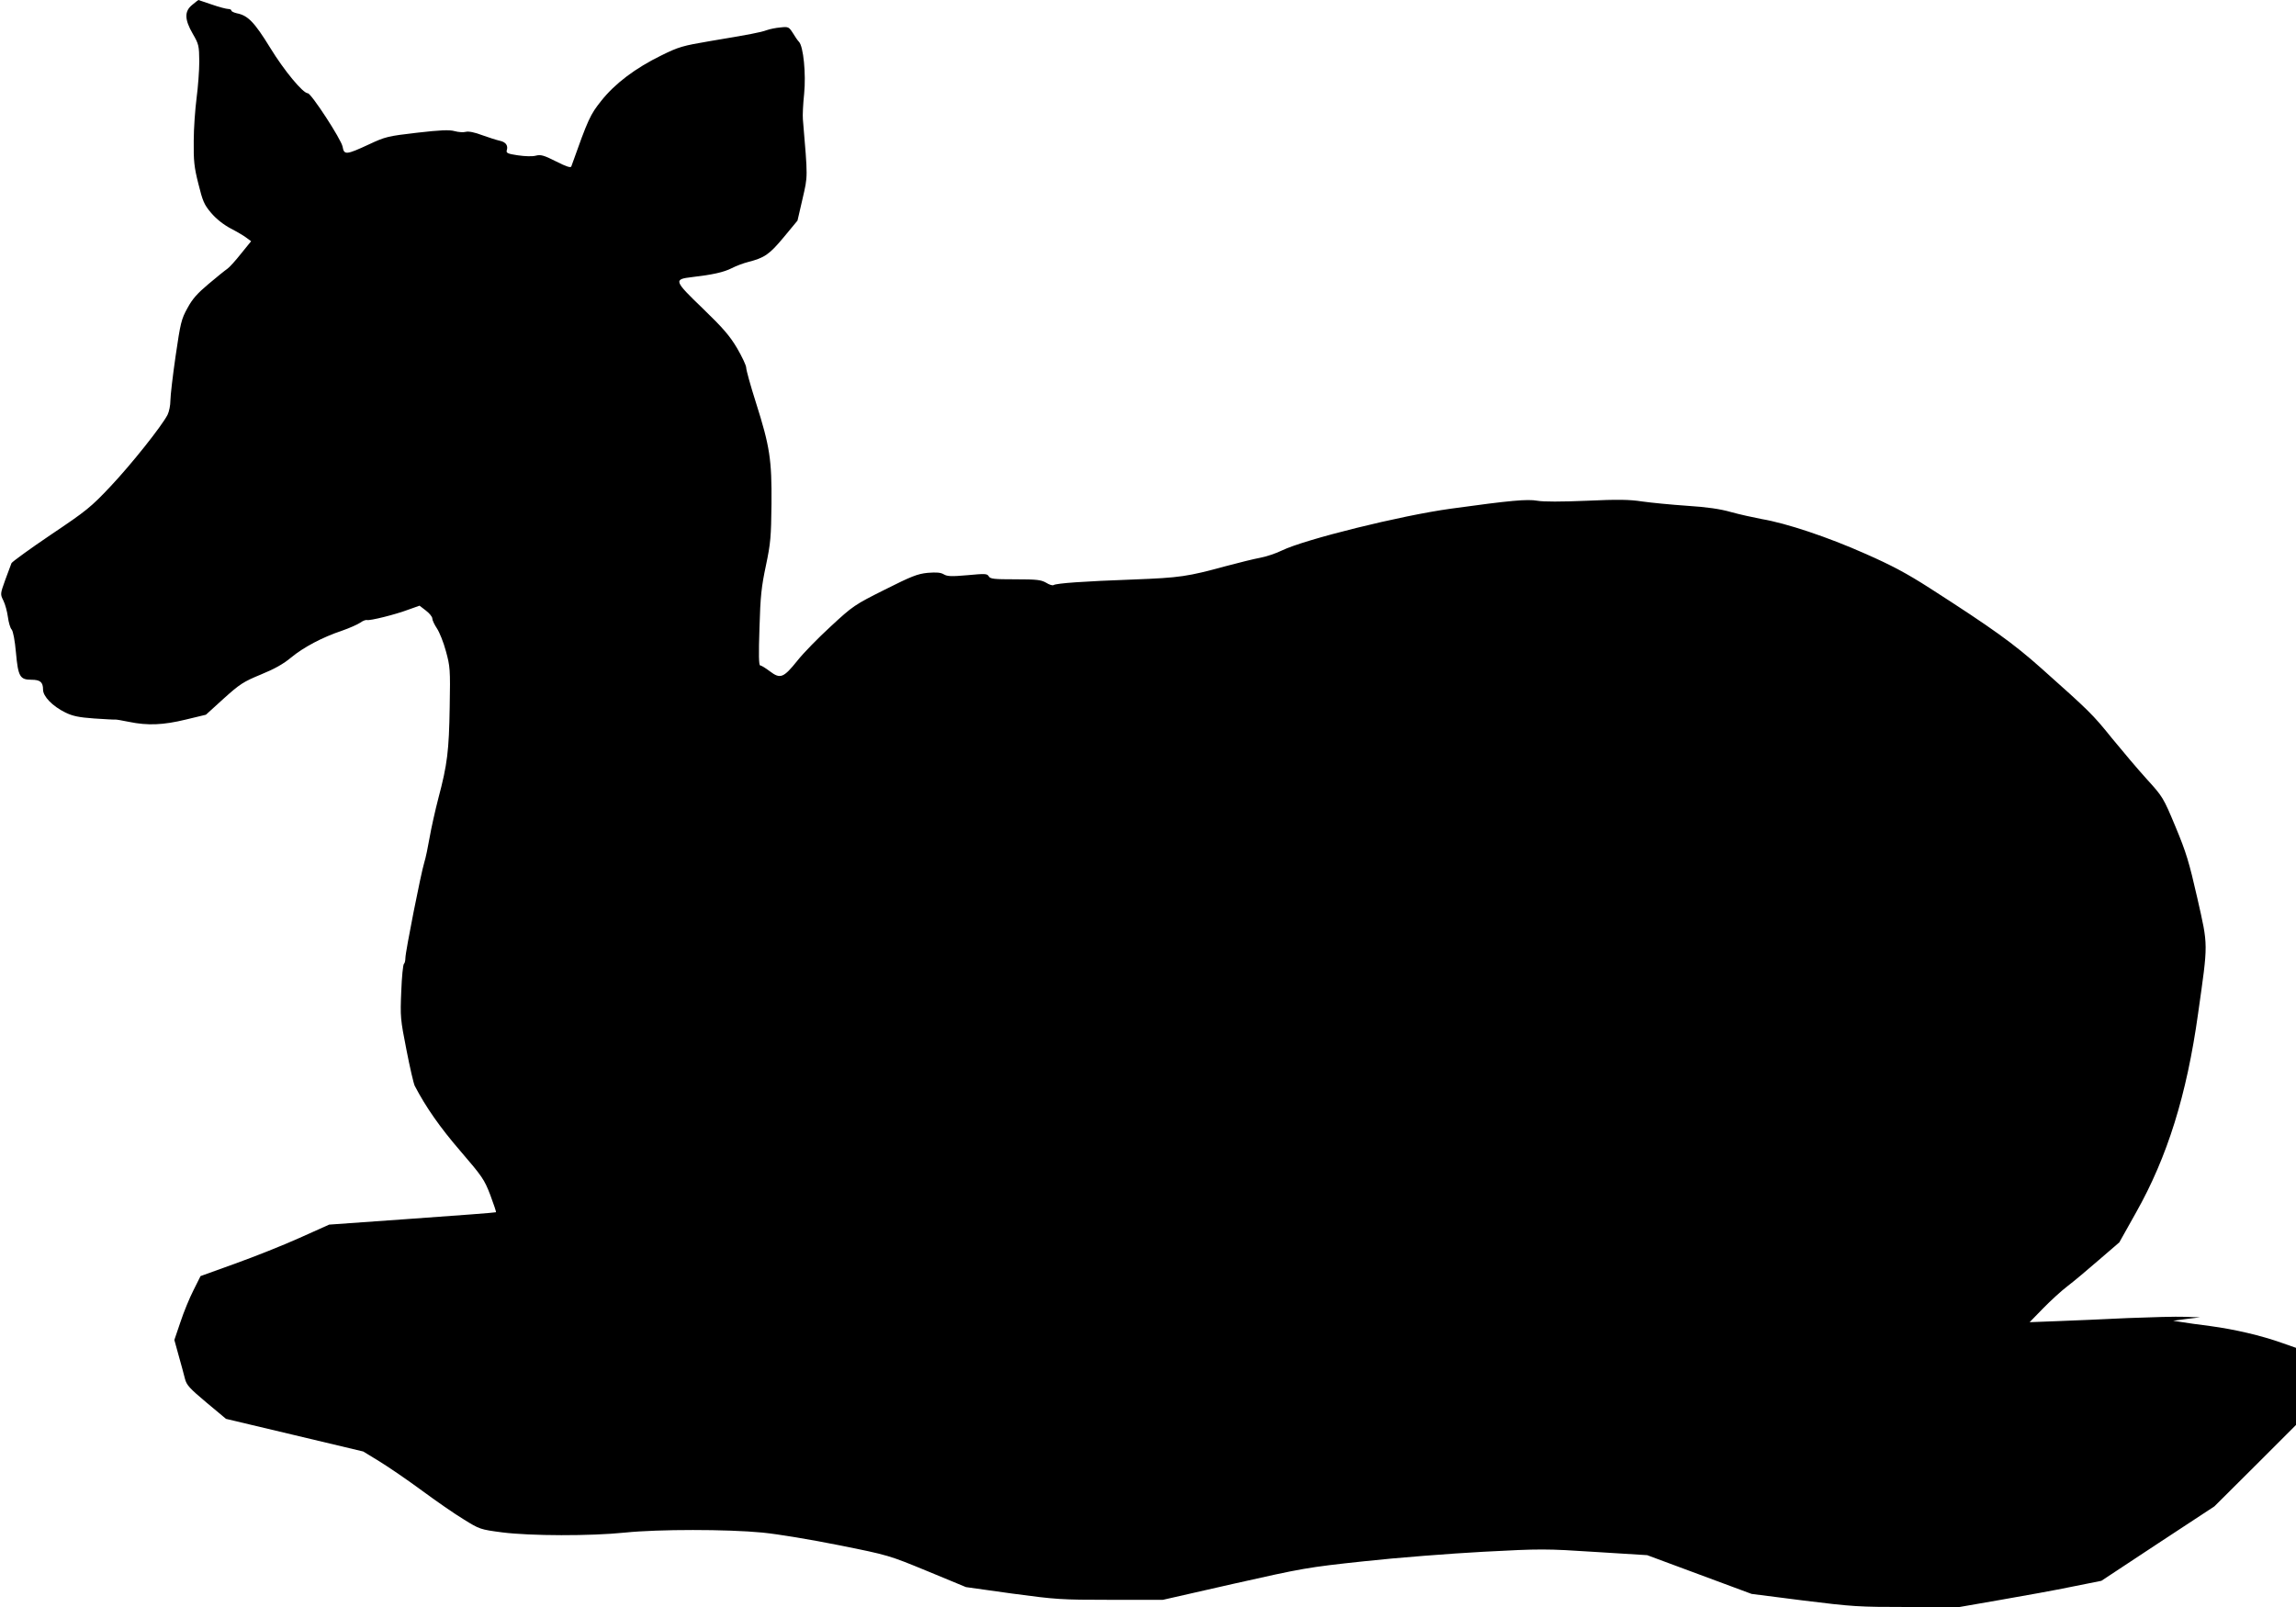
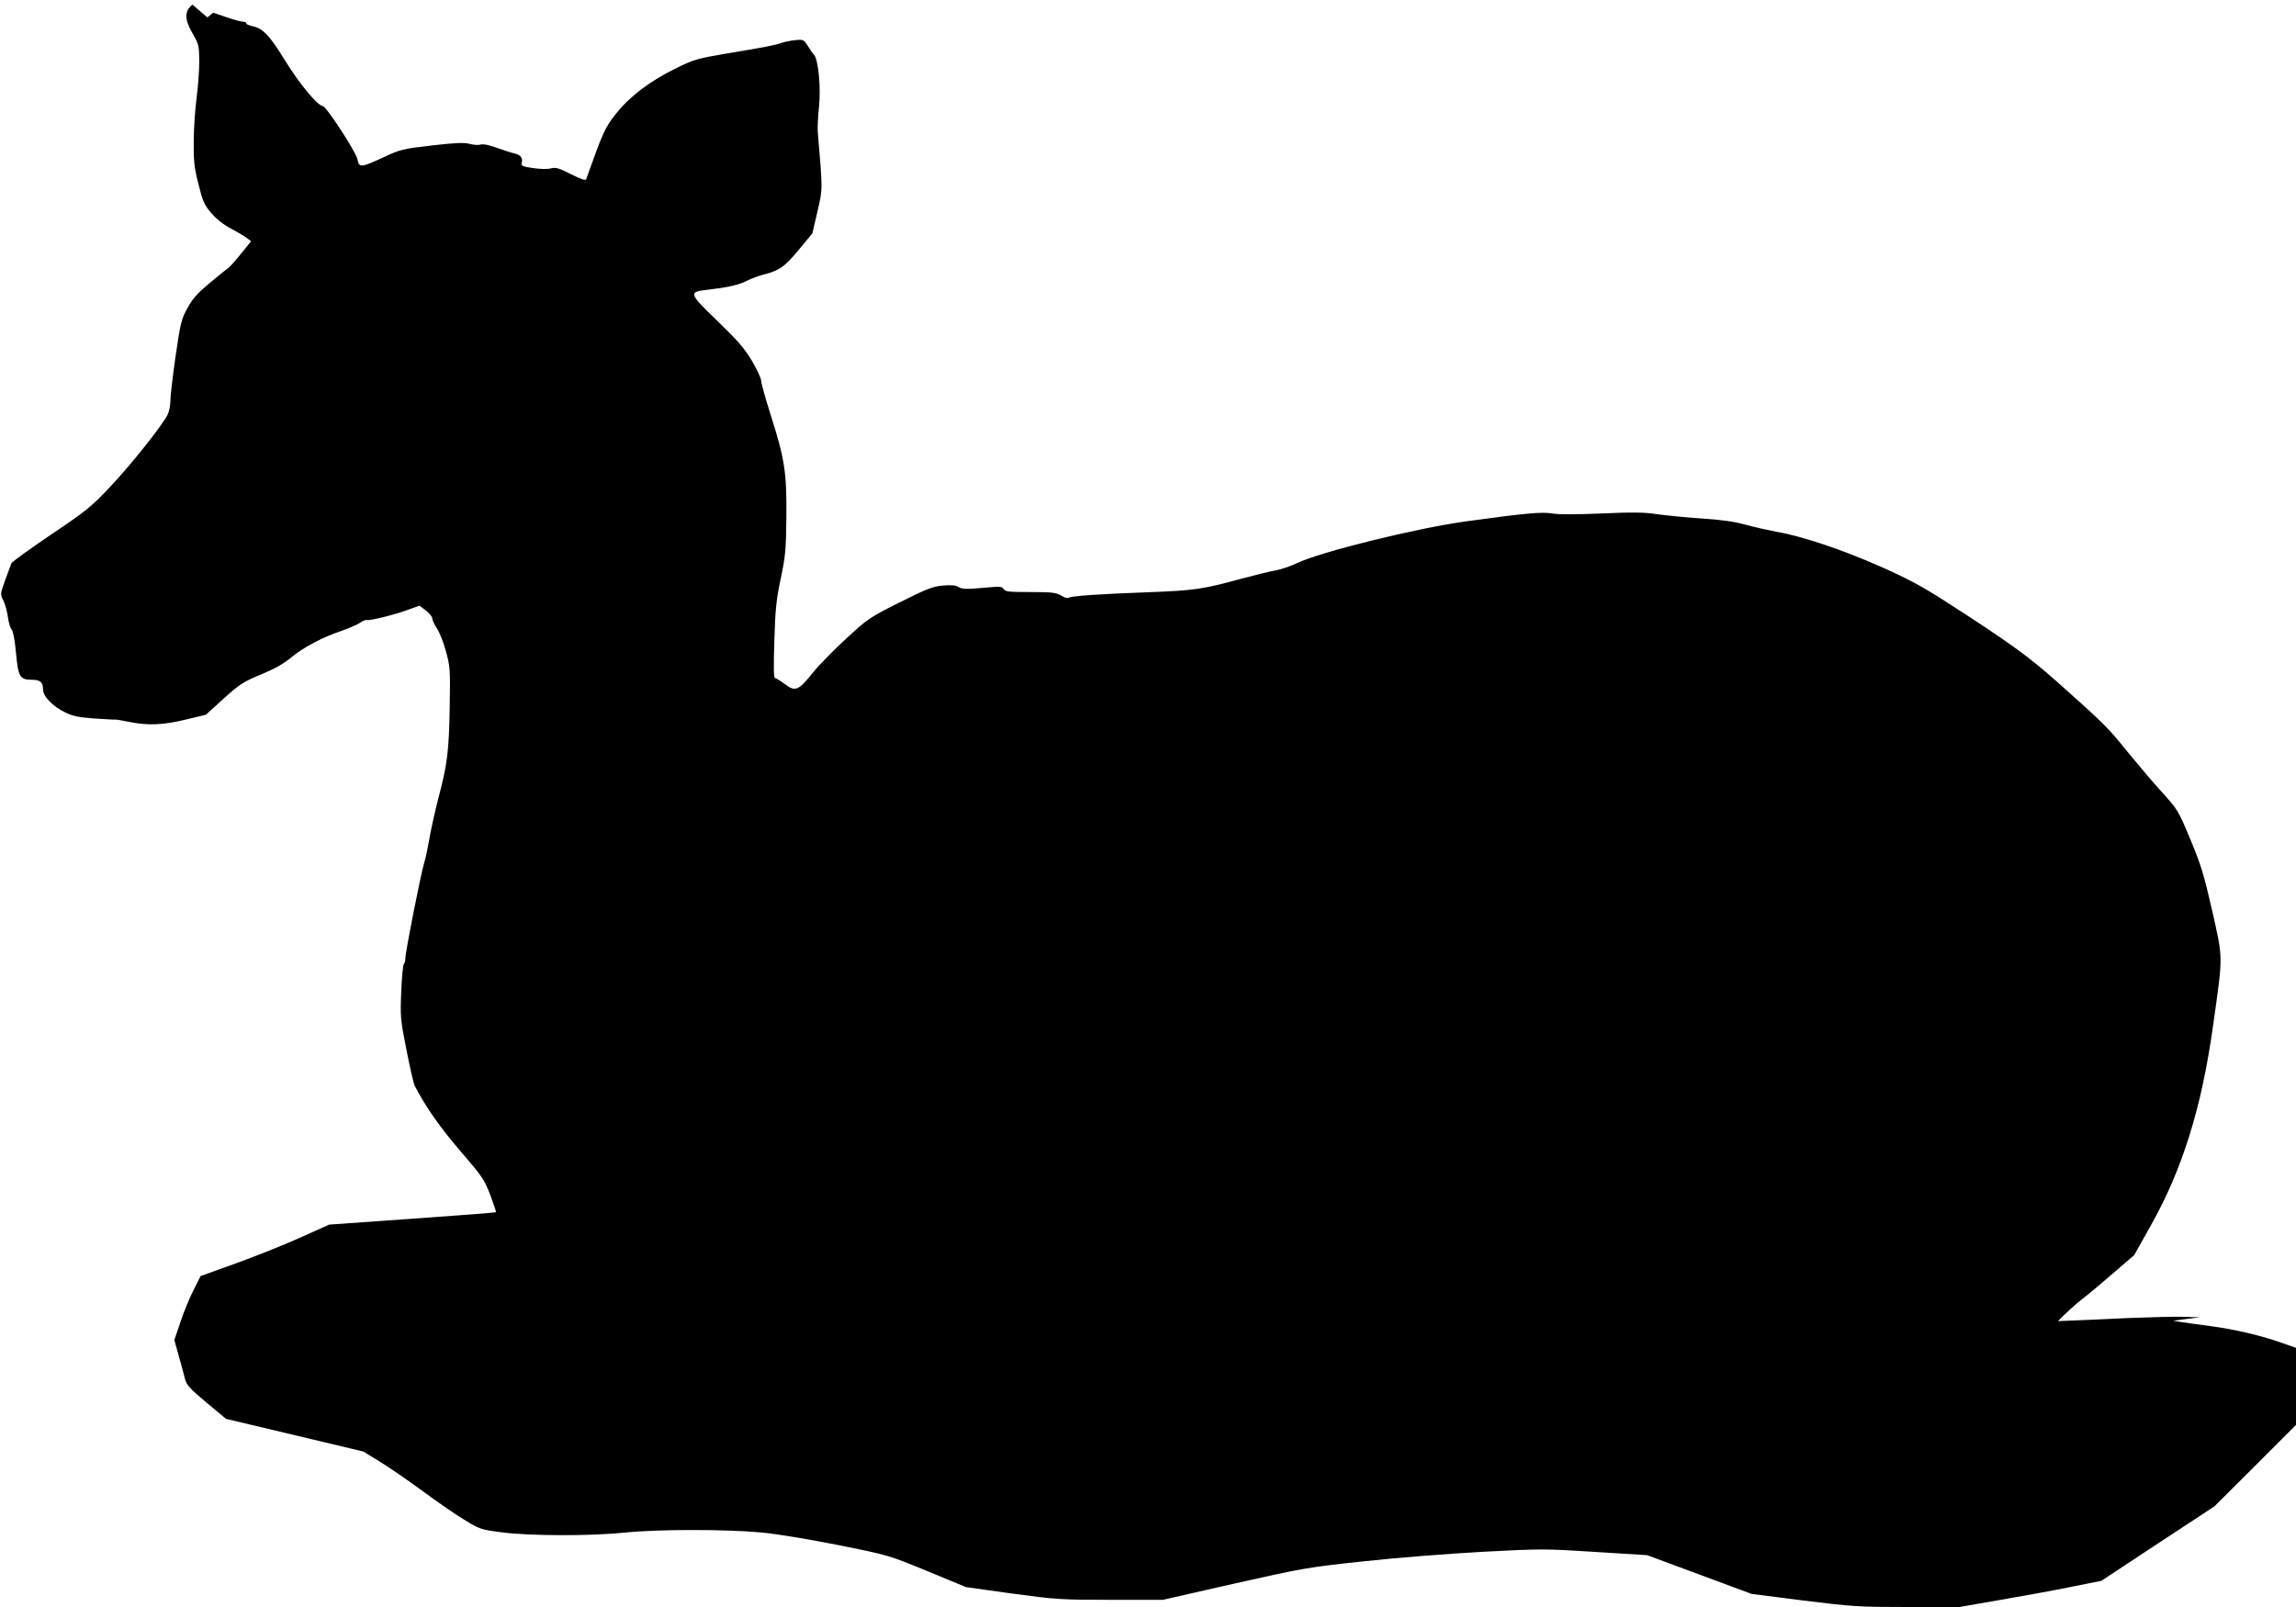
<svg xmlns="http://www.w3.org/2000/svg" version="1.0" width="1280pt" height="896pt" viewBox="0 0 1280 896" preserveAspectRatio="xMidYMid meet">
  <g transform="translate(0,896) scale(0.1,-0.1)" fill="#000000" stroke="none">
-     <path d="M1073 8934 c-46 -36 -45 -82 2 -163 33 -57 35 -65 36 -153 0 -51 -7 -143 -15 -204 -8 -62 -16 -170 -16 -240 -1 -110 2 -145 26 -239 24 -97 32 -116 71 -162 29 -34 68 -65 111 -88 37 -19 77 -43 89 -53 l23 -17 -56 -69 c-30 -38 -65 -77 -77 -85 -12 -8 -59 -46 -104 -84 -62 -52 -91 -84 -118 -135 -34 -61 -39 -82 -66 -267 -16 -110 -29 -222 -29 -248 0 -26 -7 -62 -16 -80 -34 -65 -202 -276 -317 -398 -110 -117 -135 -137 -333 -270 -117 -79 -216 -151 -220 -159 -3 -8 -19 -50 -35 -94 -28 -78 -28 -79 -10 -115 10 -20 21 -61 25 -91 4 -30 13 -62 21 -70 8 -9 18 -61 24 -129 12 -133 22 -151 86 -151 49 0 65 -13 65 -55 0 -38 52 -92 125 -128 39 -19 74 -27 160 -33 61 -4 113 -7 117 -6 4 1 39 -5 78 -13 102 -21 189 -18 316 13 l112 27 99 90 c90 81 110 94 207 134 76 31 126 59 169 95 69 57 174 113 285 150 40 14 85 34 100 44 15 11 32 17 38 15 15 -5 157 30 231 58 l62 22 35 -27 c20 -15 36 -35 36 -44 0 -10 12 -35 26 -56 14 -21 37 -78 50 -127 23 -84 25 -100 21 -312 -4 -243 -13 -319 -63 -507 -18 -69 -40 -168 -49 -220 -9 -52 -22 -115 -30 -140 -18 -58 -105 -497 -105 -532 0 -15 -4 -29 -8 -32 -5 -3 -12 -72 -15 -153 -6 -142 -5 -155 29 -327 19 -98 40 -188 46 -200 62 -119 141 -232 254 -363 122 -142 134 -159 167 -245 19 -51 34 -95 32 -97 -2 -2 -212 -18 -467 -36 l-463 -33 -165 -74 c-91 -41 -252 -105 -358 -143 l-194 -70 -39 -78 c-22 -43 -55 -123 -73 -178 l-34 -100 24 -87 c14 -48 29 -106 35 -129 9 -36 26 -54 120 -133 l109 -91 383 -91 382 -91 90 -55 c49 -30 156 -103 236 -162 80 -59 185 -132 235 -162 87 -54 91 -56 214 -72 158 -20 492 -21 685 -1 185 19 568 19 765 0 90 -9 270 -39 430 -71 274 -55 276 -56 490 -144 l215 -89 257 -36 c246 -33 271 -35 549 -35 l292 0 396 90 c383 86 407 91 726 125 182 20 480 43 665 53 322 17 346 17 624 -1 l289 -18 291 -108 291 -108 290 -37 c275 -34 305 -36 579 -36 l290 0 230 40 c127 22 305 54 396 73 l165 33 315 208 315 207 228 227 227 227 0 215 0 215 -77 27 c-118 42 -265 76 -398 94 -66 8 -140 19 -165 23 l-45 7 75 10 75 9 -85 3 c-47 2 -189 -2 -317 -7 -127 -6 -303 -14 -390 -17 l-158 -6 75 77 c41 42 102 98 135 123 33 25 112 91 175 146 l115 99 93 166 c175 310 283 657 346 1109 57 403 57 373 -4 644 -46 202 -62 255 -122 399 -68 163 -71 167 -160 265 -49 54 -137 158 -195 229 -107 133 -126 151 -393 389 -155 138 -270 221 -622 447 -128 82 -212 127 -360 192 -209 93 -440 170 -577 193 -47 9 -124 26 -171 39 -59 17 -134 28 -245 35 -88 6 -200 17 -250 24 -71 11 -135 12 -310 4 -142 -6 -240 -6 -274 0 -57 10 -148 2 -481 -44 -279 -38 -819 -172 -945 -234 -33 -16 -87 -34 -120 -40 -33 -6 -118 -27 -189 -46 -216 -59 -258 -65 -516 -75 -278 -10 -430 -21 -446 -31 -6 -4 -25 2 -42 13 -28 16 -51 19 -172 19 -119 0 -140 2 -148 17 -9 15 -21 15 -118 6 -91 -8 -113 -7 -133 5 -17 10 -40 12 -90 8 -57 -6 -90 -19 -239 -94 -168 -84 -178 -91 -300 -204 -70 -64 -154 -150 -187 -192 -77 -96 -95 -103 -153 -59 -24 18 -48 33 -54 33 -8 0 -9 62 -4 209 5 176 11 231 36 348 26 124 29 159 31 343 2 247 -9 320 -87 566 -30 94 -54 181 -54 194 0 12 -23 61 -51 109 -41 69 -78 112 -192 222 -160 154 -163 162 -59 174 113 13 177 27 222 50 25 13 66 28 90 34 93 24 119 42 199 138 l77 93 28 121 c30 131 30 112 2 444 -2 22 1 86 7 142 11 110 -4 265 -29 290 -7 7 -22 29 -34 49 -22 34 -25 36 -69 31 -25 -2 -59 -9 -76 -15 -36 -13 -94 -24 -316 -61 -153 -26 -175 -32 -272 -80 -145 -71 -258 -156 -335 -253 -62 -78 -72 -99 -167 -366 -3 -9 -28 -1 -85 28 -69 35 -86 39 -113 32 -19 -5 -59 -4 -100 2 -55 8 -66 13 -62 27 9 27 -5 47 -38 54 -18 4 -62 18 -98 31 -42 16 -76 23 -92 19 -13 -4 -42 -2 -63 4 -29 8 -79 6 -209 -9 -163 -19 -176 -22 -268 -65 -127 -59 -139 -60 -147 -13 -7 40 -175 298 -194 298 -27 0 -131 125 -210 254 -88 143 -124 180 -186 192 -16 4 -30 10 -30 15 0 5 -8 9 -18 9 -10 0 -52 11 -92 25 -40 14 -74 25 -74 25 -1 0 -16 -12 -33 -26z" />
+     <path d="M1073 8934 c-46 -36 -45 -82 2 -163 33 -57 35 -65 36 -153 0 -51 -7 -143 -15 -204 -8 -62 -16 -170 -16 -240 -1 -110 2 -145 26 -239 24 -97 32 -116 71 -162 29 -34 68 -65 111 -88 37 -19 77 -43 89 -53 l23 -17 -56 -69 c-30 -38 -65 -77 -77 -85 -12 -8 -59 -46 -104 -84 -62 -52 -91 -84 -118 -135 -34 -61 -39 -82 -66 -267 -16 -110 -29 -222 -29 -248 0 -26 -7 -62 -16 -80 -34 -65 -202 -276 -317 -398 -110 -117 -135 -137 -333 -270 -117 -79 -216 -151 -220 -159 -3 -8 -19 -50 -35 -94 -28 -78 -28 -79 -10 -115 10 -20 21 -61 25 -91 4 -30 13 -62 21 -70 8 -9 18 -61 24 -129 12 -133 22 -151 86 -151 49 0 65 -13 65 -55 0 -38 52 -92 125 -128 39 -19 74 -27 160 -33 61 -4 113 -7 117 -6 4 1 39 -5 78 -13 102 -21 189 -18 316 13 l112 27 99 90 c90 81 110 94 207 134 76 31 126 59 169 95 69 57 174 113 285 150 40 14 85 34 100 44 15 11 32 17 38 15 15 -5 157 30 231 58 l62 22 35 -27 c20 -15 36 -35 36 -44 0 -10 12 -35 26 -56 14 -21 37 -78 50 -127 23 -84 25 -100 21 -312 -4 -243 -13 -319 -63 -507 -18 -69 -40 -168 -49 -220 -9 -52 -22 -115 -30 -140 -18 -58 -105 -497 -105 -532 0 -15 -4 -29 -8 -32 -5 -3 -12 -72 -15 -153 -6 -142 -5 -155 29 -327 19 -98 40 -188 46 -200 62 -119 141 -232 254 -363 122 -142 134 -159 167 -245 19 -51 34 -95 32 -97 -2 -2 -212 -18 -467 -36 l-463 -33 -165 -74 c-91 -41 -252 -105 -358 -143 l-194 -70 -39 -78 c-22 -43 -55 -123 -73 -178 l-34 -100 24 -87 c14 -48 29 -106 35 -129 9 -36 26 -54 120 -133 l109 -91 383 -91 382 -91 90 -55 c49 -30 156 -103 236 -162 80 -59 185 -132 235 -162 87 -54 91 -56 214 -72 158 -20 492 -21 685 -1 185 19 568 19 765 0 90 -9 270 -39 430 -71 274 -55 276 -56 490 -144 l215 -89 257 -36 c246 -33 271 -35 549 -35 l292 0 396 90 c383 86 407 91 726 125 182 20 480 43 665 53 322 17 346 17 624 -1 l289 -18 291 -108 291 -108 290 -37 c275 -34 305 -36 579 -36 l290 0 230 40 c127 22 305 54 396 73 l165 33 315 208 315 207 228 227 227 227 0 215 0 215 -77 27 c-118 42 -265 76 -398 94 -66 8 -140 19 -165 23 l-45 7 75 10 75 9 -85 3 c-47 2 -189 -2 -317 -7 -127 -6 -303 -14 -390 -17 c41 42 102 98 135 123 33 25 112 91 175 146 l115 99 93 166 c175 310 283 657 346 1109 57 403 57 373 -4 644 -46 202 -62 255 -122 399 -68 163 -71 167 -160 265 -49 54 -137 158 -195 229 -107 133 -126 151 -393 389 -155 138 -270 221 -622 447 -128 82 -212 127 -360 192 -209 93 -440 170 -577 193 -47 9 -124 26 -171 39 -59 17 -134 28 -245 35 -88 6 -200 17 -250 24 -71 11 -135 12 -310 4 -142 -6 -240 -6 -274 0 -57 10 -148 2 -481 -44 -279 -38 -819 -172 -945 -234 -33 -16 -87 -34 -120 -40 -33 -6 -118 -27 -189 -46 -216 -59 -258 -65 -516 -75 -278 -10 -430 -21 -446 -31 -6 -4 -25 2 -42 13 -28 16 -51 19 -172 19 -119 0 -140 2 -148 17 -9 15 -21 15 -118 6 -91 -8 -113 -7 -133 5 -17 10 -40 12 -90 8 -57 -6 -90 -19 -239 -94 -168 -84 -178 -91 -300 -204 -70 -64 -154 -150 -187 -192 -77 -96 -95 -103 -153 -59 -24 18 -48 33 -54 33 -8 0 -9 62 -4 209 5 176 11 231 36 348 26 124 29 159 31 343 2 247 -9 320 -87 566 -30 94 -54 181 -54 194 0 12 -23 61 -51 109 -41 69 -78 112 -192 222 -160 154 -163 162 -59 174 113 13 177 27 222 50 25 13 66 28 90 34 93 24 119 42 199 138 l77 93 28 121 c30 131 30 112 2 444 -2 22 1 86 7 142 11 110 -4 265 -29 290 -7 7 -22 29 -34 49 -22 34 -25 36 -69 31 -25 -2 -59 -9 -76 -15 -36 -13 -94 -24 -316 -61 -153 -26 -175 -32 -272 -80 -145 -71 -258 -156 -335 -253 -62 -78 -72 -99 -167 -366 -3 -9 -28 -1 -85 28 -69 35 -86 39 -113 32 -19 -5 -59 -4 -100 2 -55 8 -66 13 -62 27 9 27 -5 47 -38 54 -18 4 -62 18 -98 31 -42 16 -76 23 -92 19 -13 -4 -42 -2 -63 4 -29 8 -79 6 -209 -9 -163 -19 -176 -22 -268 -65 -127 -59 -139 -60 -147 -13 -7 40 -175 298 -194 298 -27 0 -131 125 -210 254 -88 143 -124 180 -186 192 -16 4 -30 10 -30 15 0 5 -8 9 -18 9 -10 0 -52 11 -92 25 -40 14 -74 25 -74 25 -1 0 -16 -12 -33 -26z" />
  </g>
</svg>